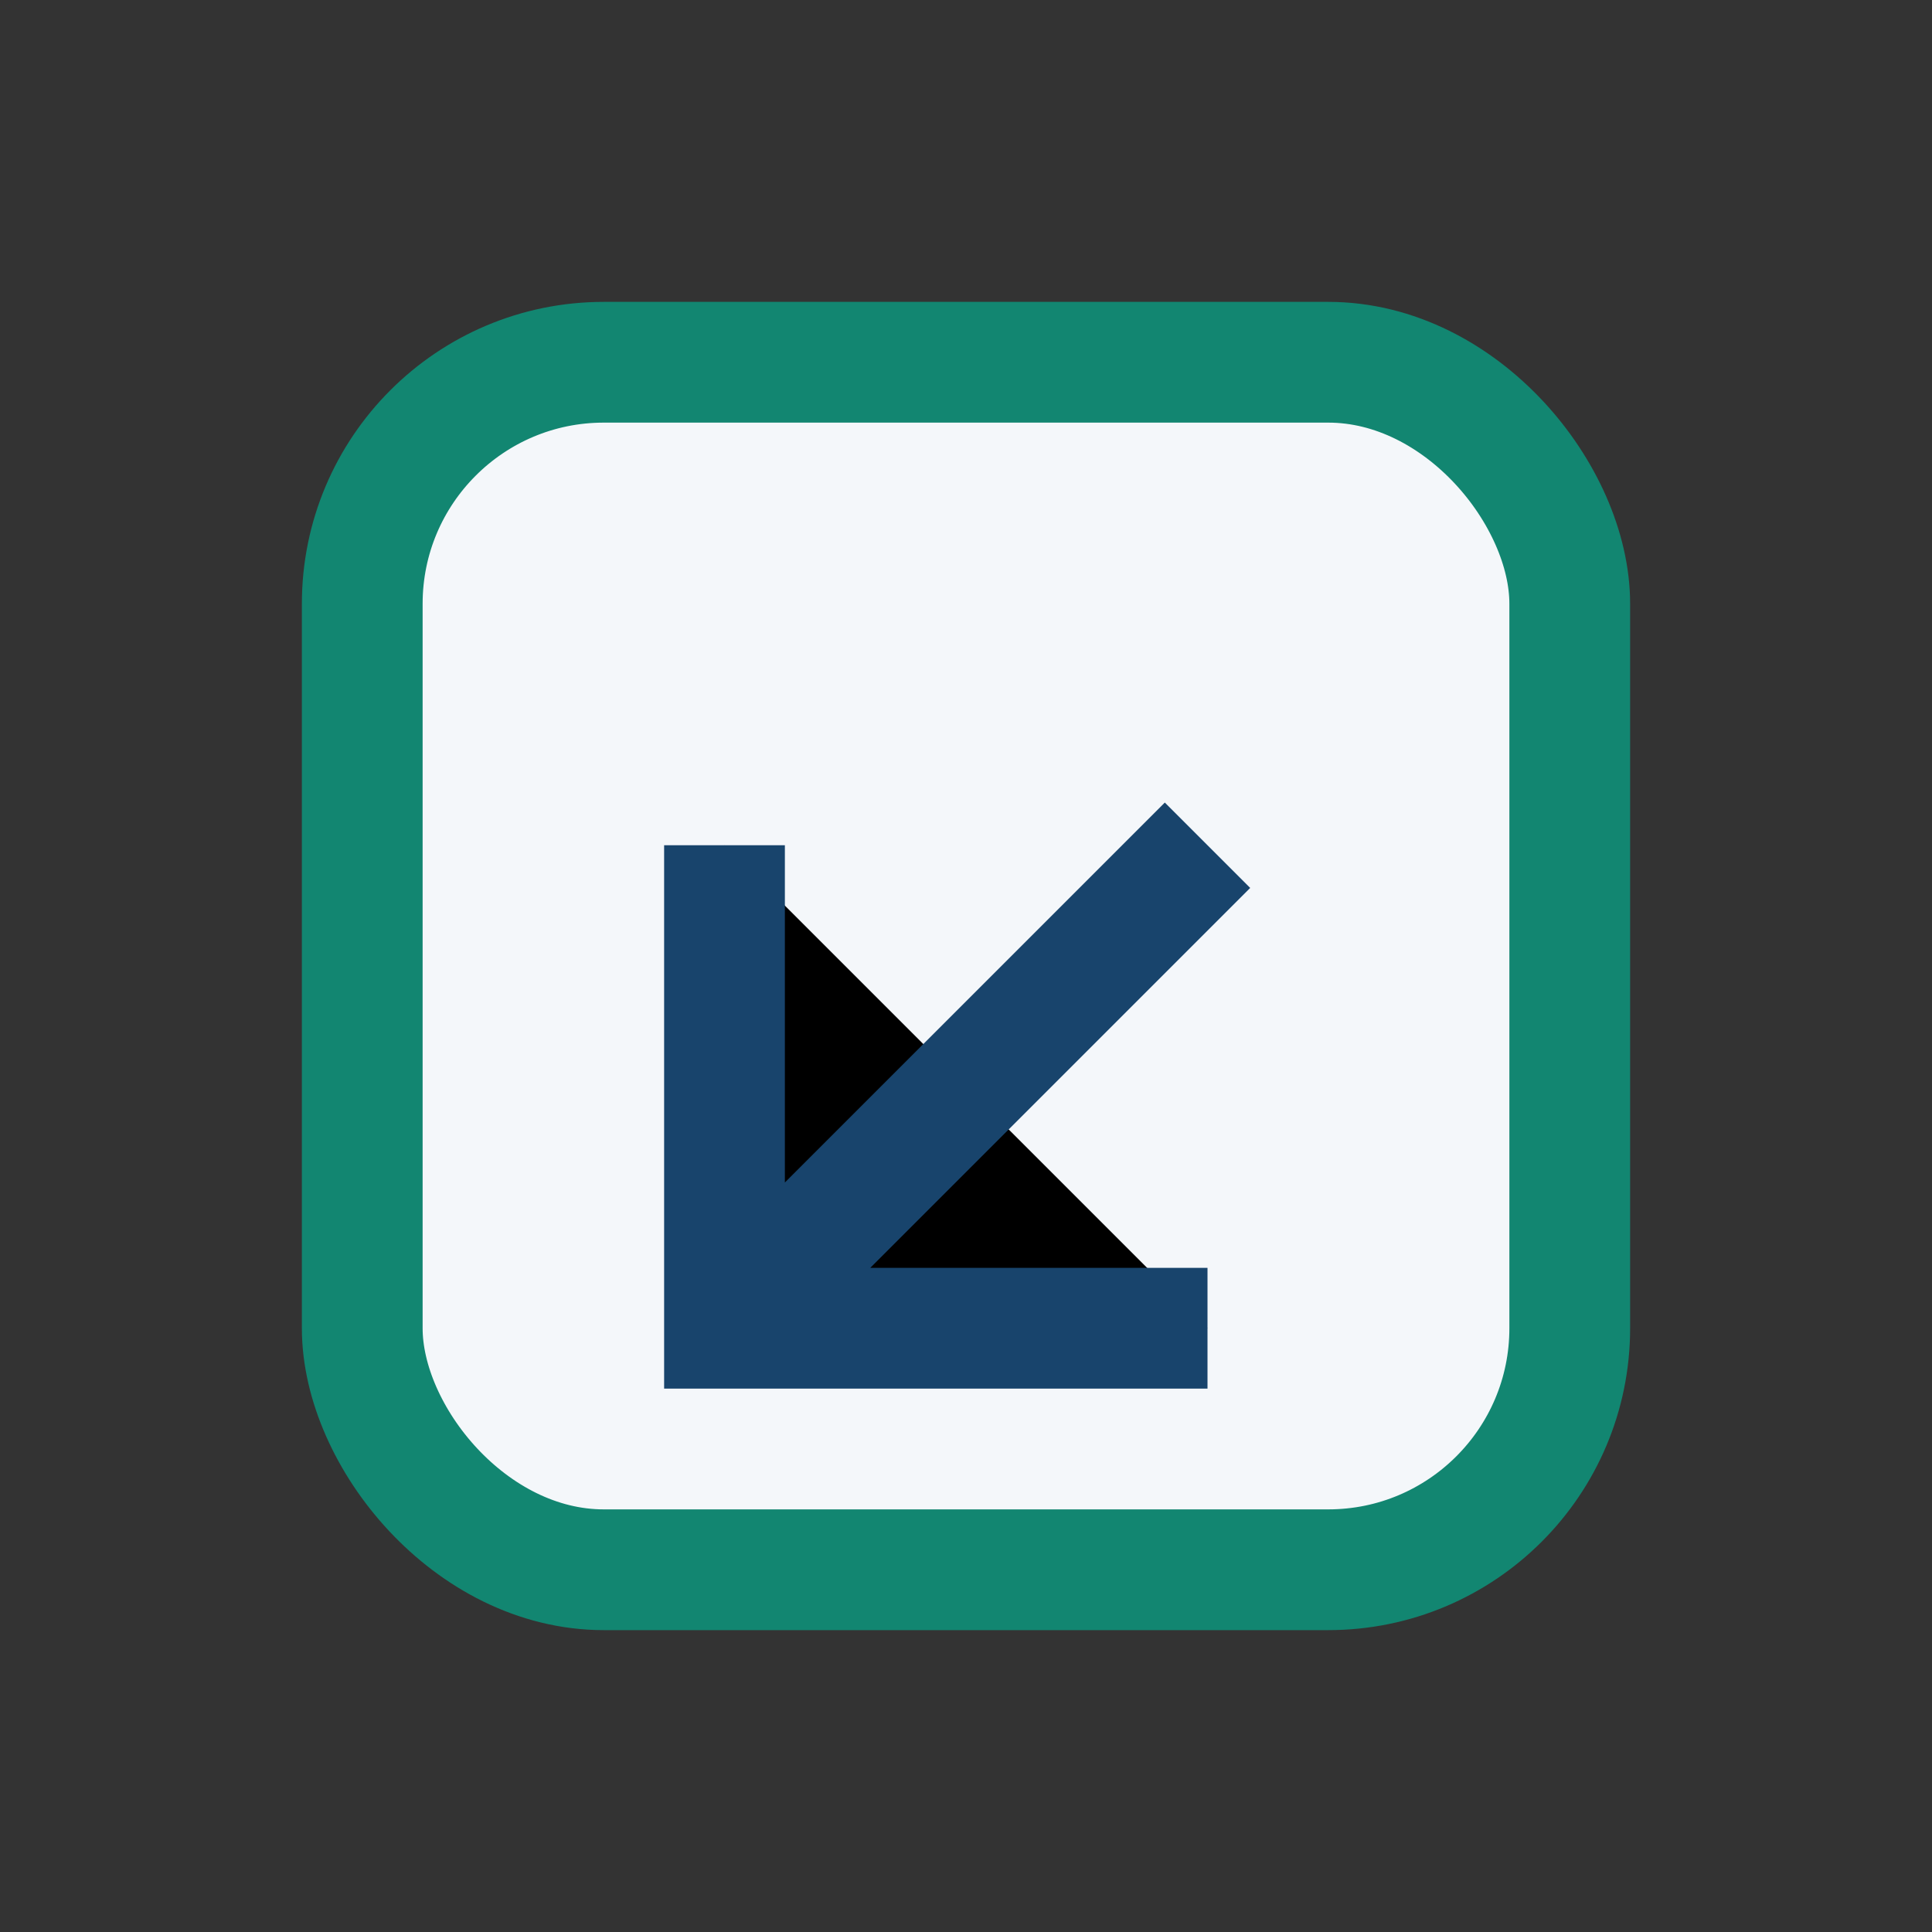
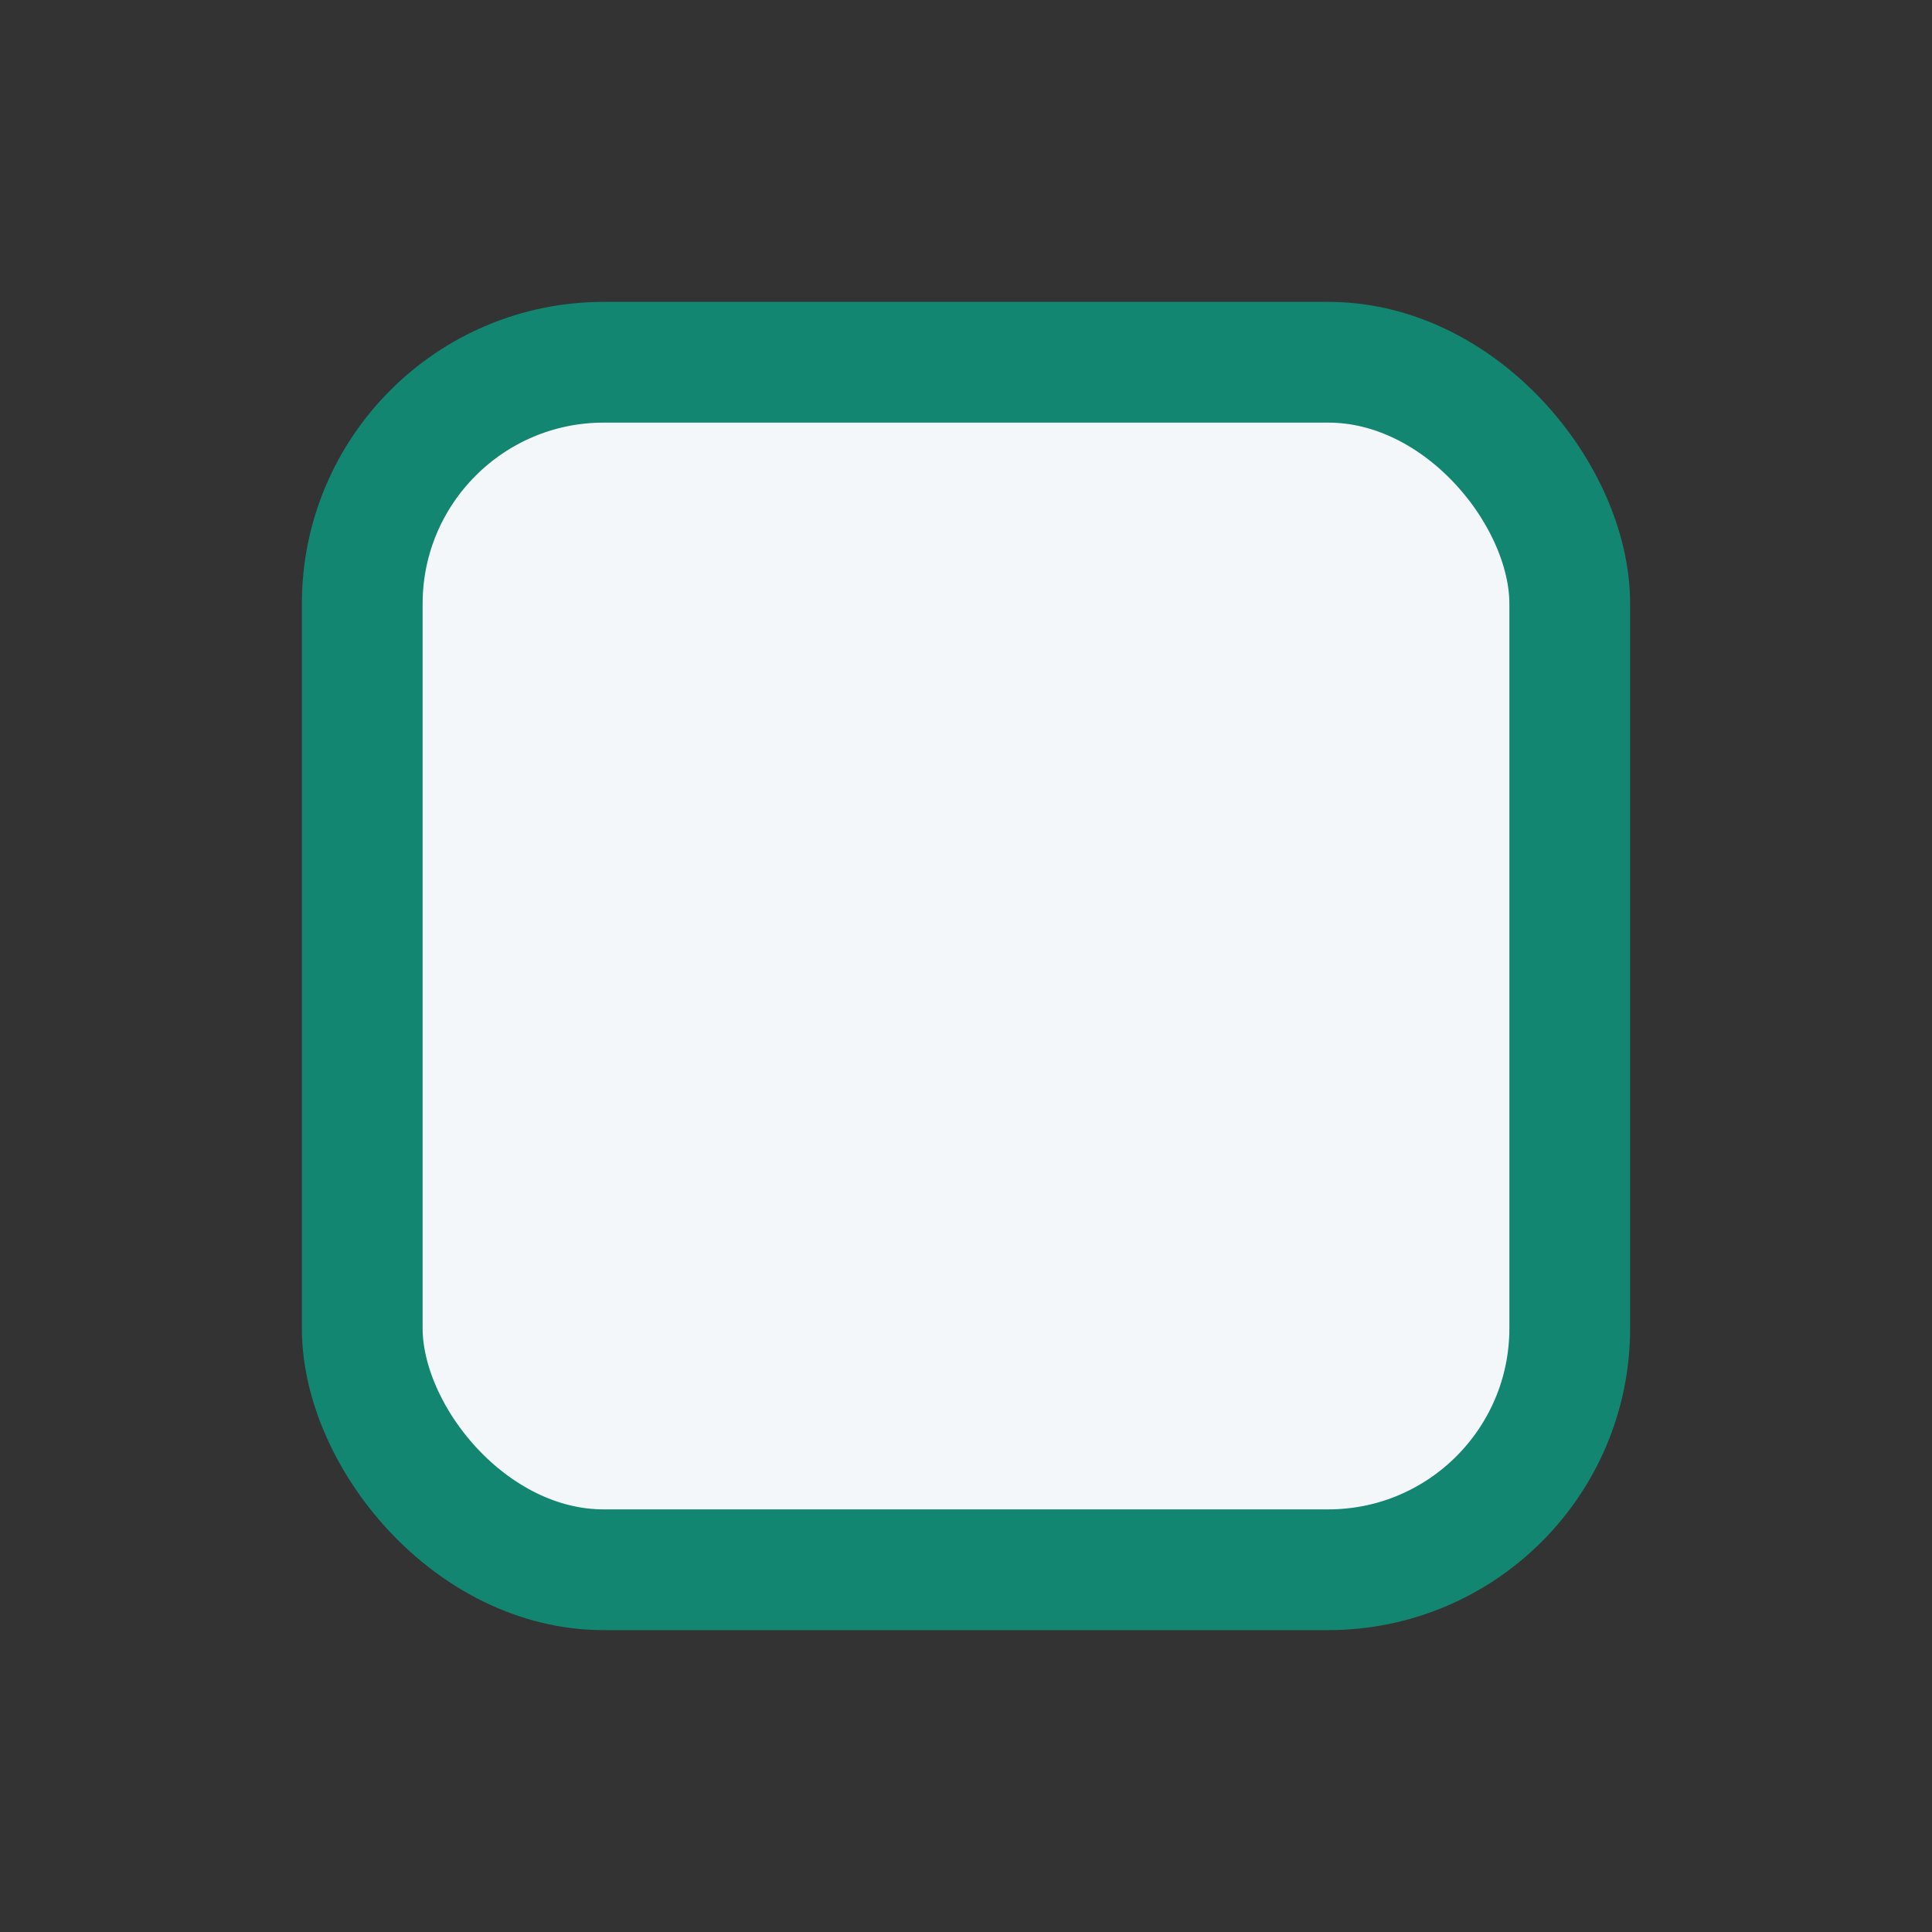
<svg xmlns="http://www.w3.org/2000/svg" width="32" height="32" viewBox="0 0 32 32">
  <rect x="0" y="0" width="32" height="32" fill="#333333" stroke="none" />
  <rect x="6" y="6" width="20" height="20" rx="4" fill="#F4F7FA" stroke="#128671" stroke-width="2" />
-   <path d="M12 22l8-8M12 14v8h8" stroke="#18446C" stroke-width="2" />
</svg>